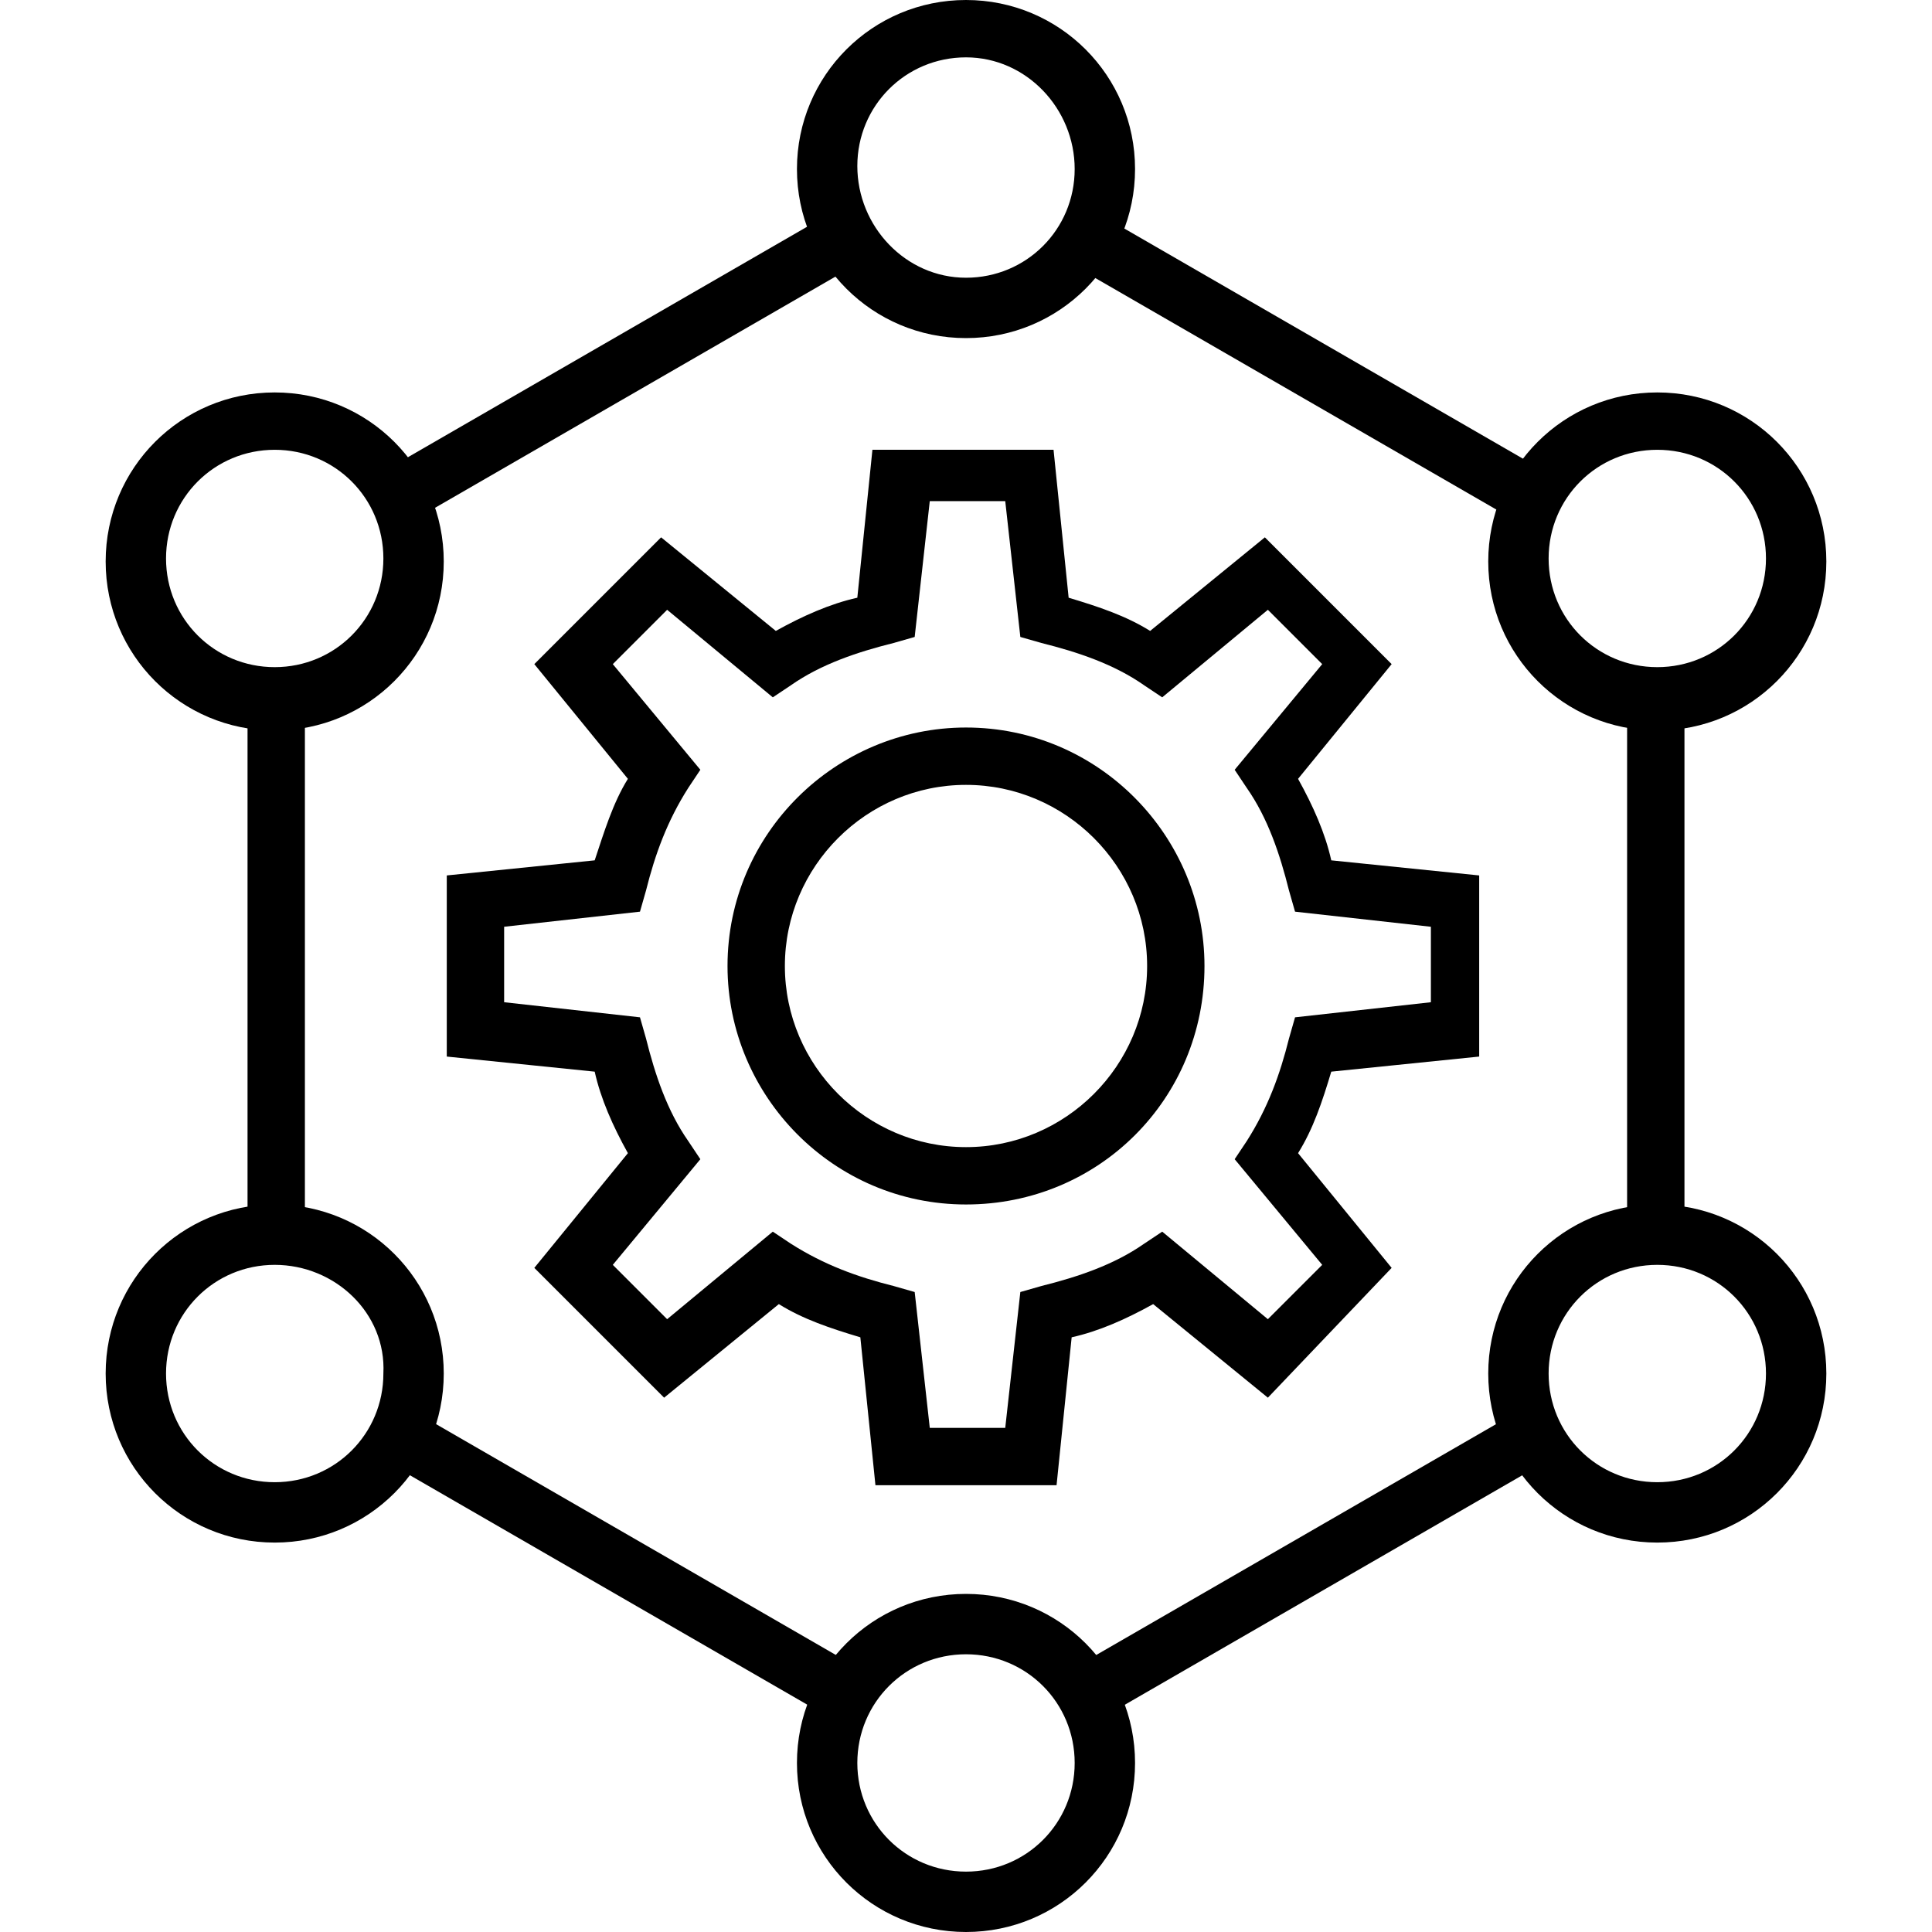
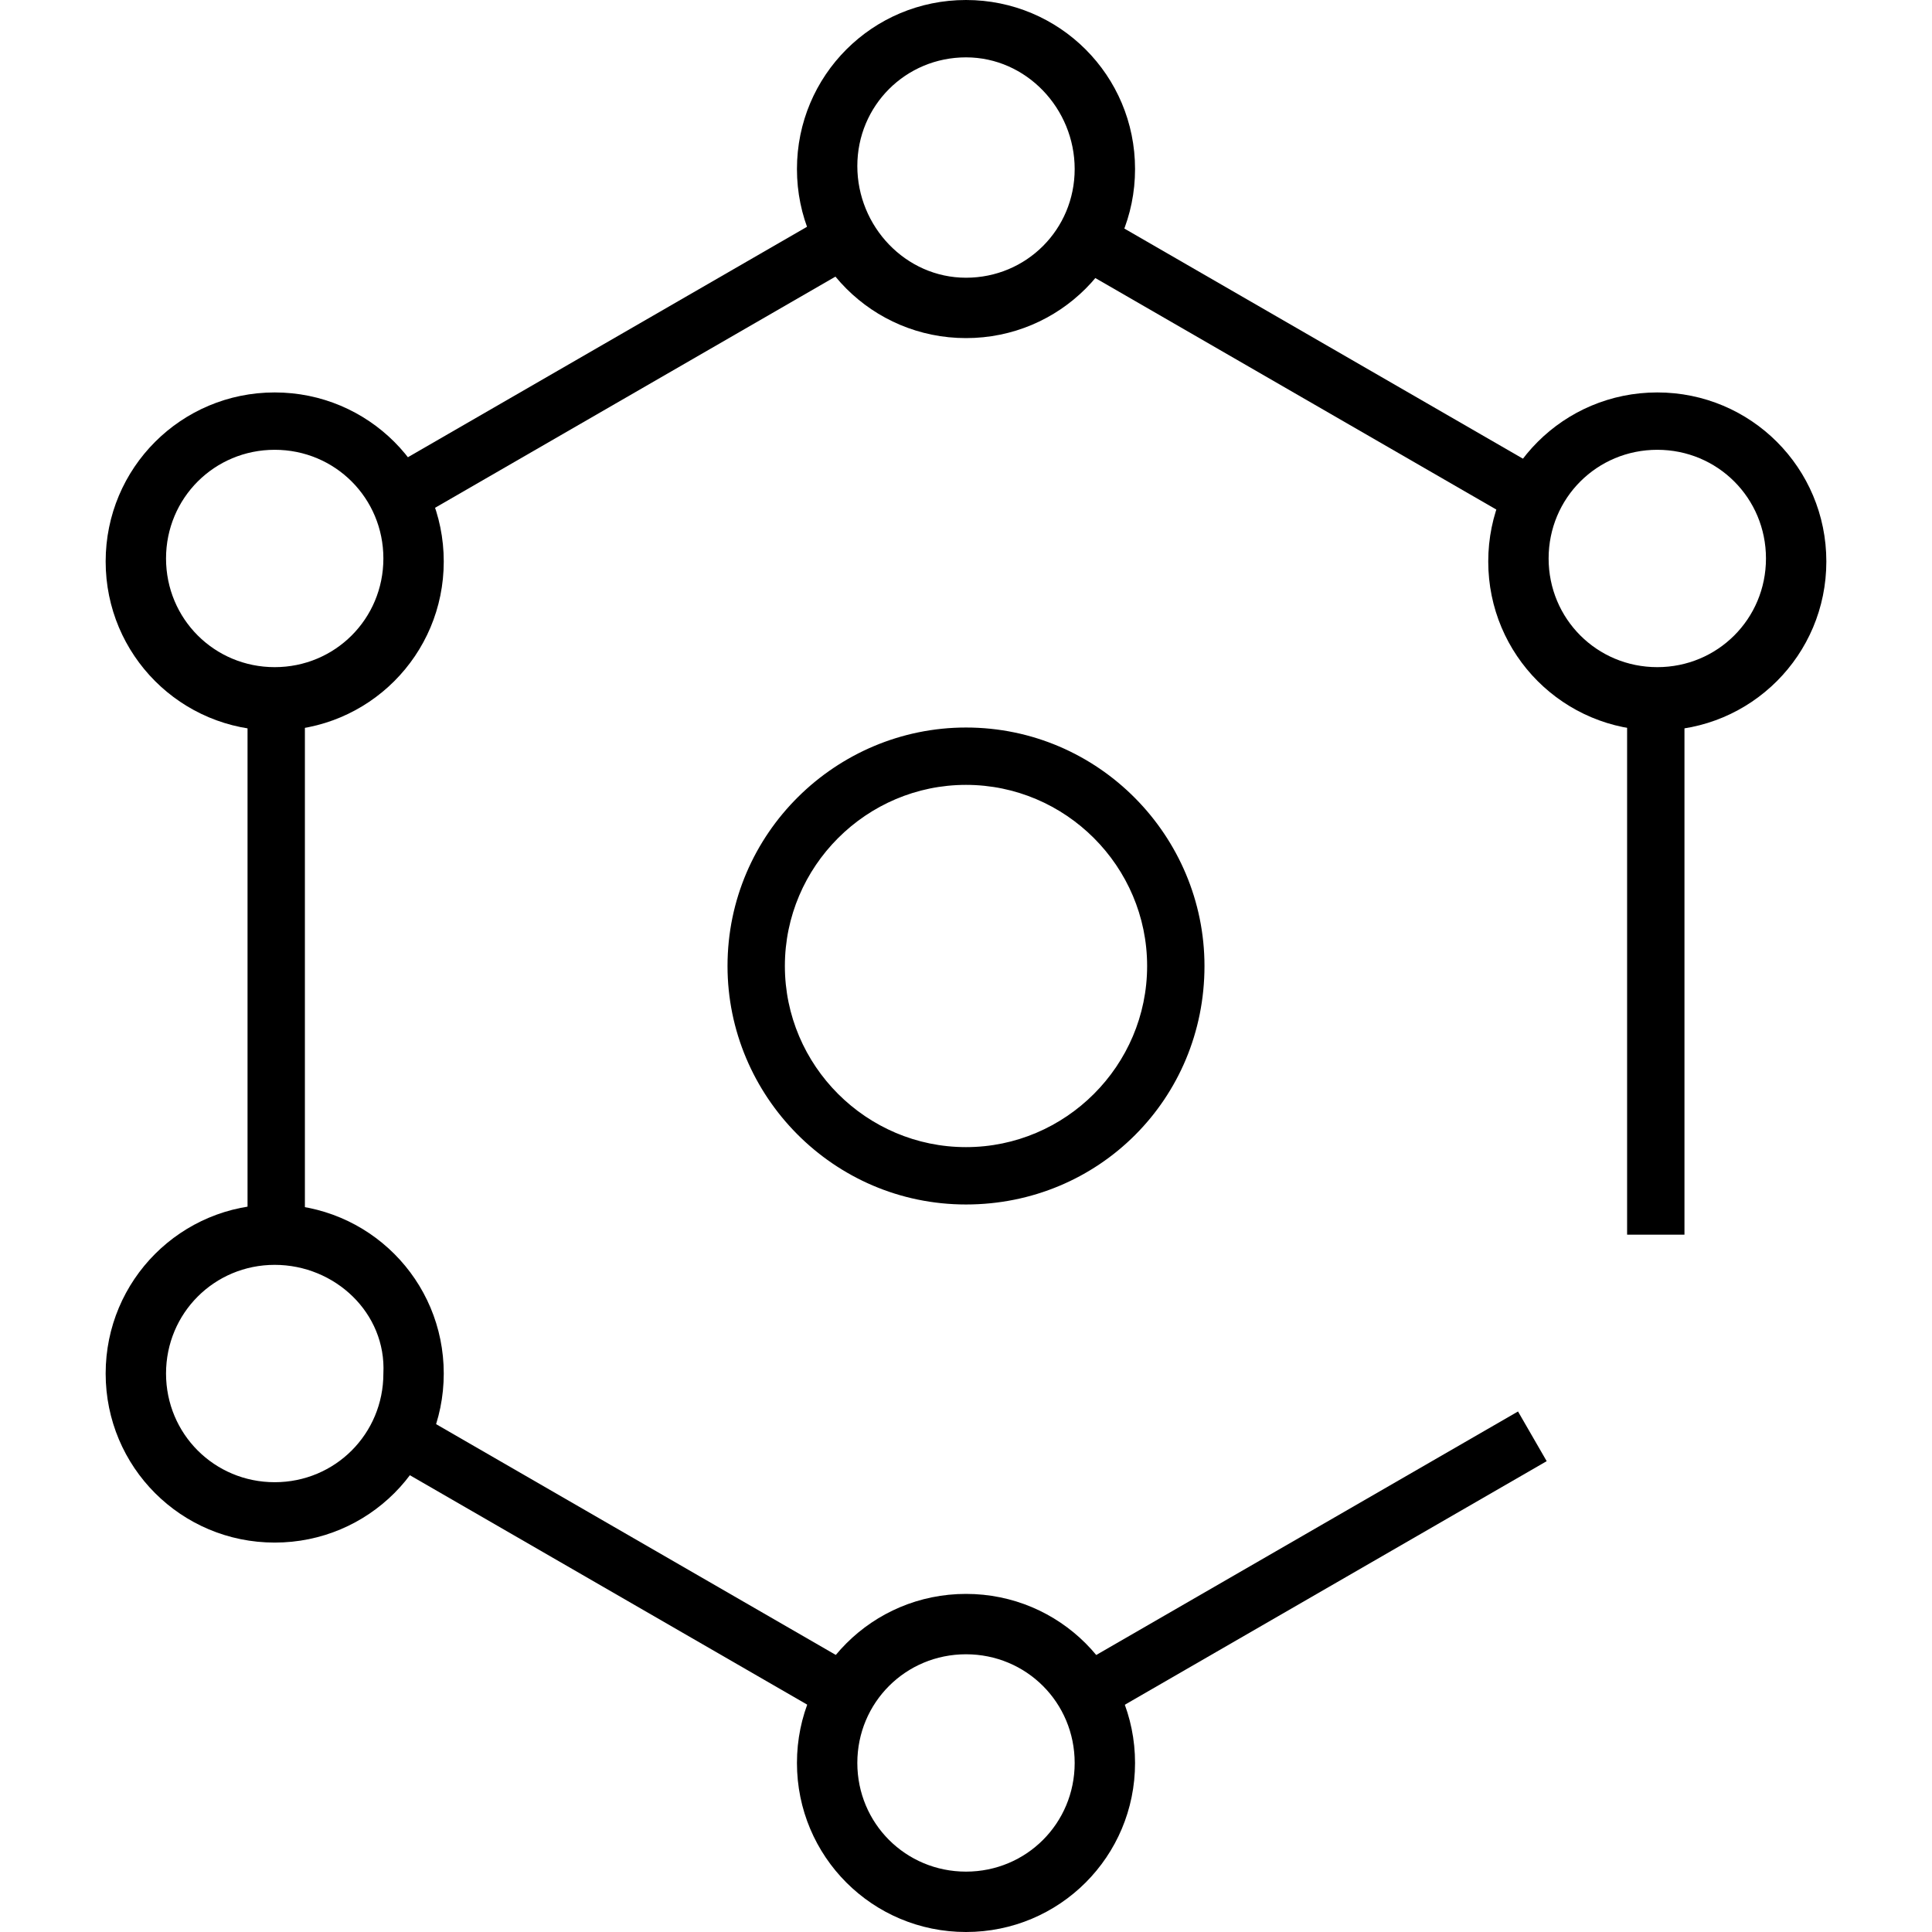
<svg xmlns="http://www.w3.org/2000/svg" width="64" height="64" viewBox="0 0 64 64" fill="none">
  <path d="M32 39.9C27.6 39.9 24.1 36.3 24.1 32C24.1 27.6 27.7 24.1 32 24.1C36.4 24.1 39.9 27.7 39.9 32C39.9 36.4 36.4 39.9 32 39.9ZM32 26C28.7 26 26 28.7 26 32C26 35.3 28.7 38 32 38C35.3 38 38 35.3 38 32C38 28.7 35.3 26 32 26Z" fill="black" />
-   <path d="M35 49.2H29L28.5 44.3C27.5 44 26.6 43.7 25.8 43.2L22 46.3L17.7 42L20.8 38.2C20.3 37.3 19.9 36.4 19.7 35.5L14.8 35V29L19.7 28.5C20 27.6 20.3 26.6 20.8 25.8L17.7 22L21.9 17.8L25.7 20.9C26.6 20.4 27.5 20 28.4 19.8L28.9 14.9H34.9L35.4 19.8C36.4 20.1 37.3 20.4 38.1 20.9L41.9 17.8L46.1 22L43 25.8C43.5 26.7 43.9 27.6 44.1 28.5L49 29V35L44.1 35.5C43.8 36.5 43.5 37.4 43 38.2L46.1 42L42 46.3L38.2 43.2C37.3 43.7 36.4 44.1 35.5 44.3L35 49.2ZM30.8 47.3H33.3L33.8 42.8L34.5 42.6C35.7 42.3 36.9 41.9 37.9 41.2L38.5 40.8L42 43.7L43.8 41.9L40.9 38.4L41.3 37.8C42 36.7 42.4 35.6 42.7 34.4L42.9 33.7L47.4 33.2V30.7L42.9 30.2L42.7 29.5C42.4 28.3 42 27.1 41.3 26.1L40.9 25.5L43.8 22L42 20.2L38.5 23.1L37.9 22.7C36.9 22 35.7 21.6 34.5 21.3L33.8 21.1L33.3 16.6H30.8L30.3 21.1L29.6 21.3C28.4 21.6 27.2 22 26.2 22.7L25.6 23.1L22.1 20.2L20.3 22L23.2 25.5L22.8 26.1C22.1 27.2 21.7 28.3 21.4 29.5L21.2 30.2L16.7 30.7V33.2L21.2 33.7L21.4 34.4C21.7 35.6 22.1 36.8 22.8 37.8L23.2 38.4L20.3 41.9L22.1 43.7L25.6 40.8L26.2 41.2C27.3 41.9 28.4 42.3 29.6 42.6L30.3 42.8L30.8 47.3Z" fill="black" />
  <path d="M12.761 15.58L27.569 7.03L28.519 8.676L13.711 17.226L12.761 15.58Z" fill="black" />
  <path d="M12.757 48.395L13.707 46.75L28.515 55.3L27.565 56.945L12.757 48.395Z" fill="black" />
  <path d="M53.9 23.2H55.8V40.9H53.9V23.2Z" fill="black" />
  <path d="M35.502 8.759L36.452 7.113L51.261 15.663L50.311 17.309L35.502 8.759Z" fill="black" />
  <path d="M35.477 55.307L50.286 46.757L51.236 48.403L36.428 56.953L35.477 55.307Z" fill="black" />
  <path d="M8.2 23.2H10.1V40.9H8.2V23.2Z" fill="black" />
  <path d="M32 11.2C28.9 11.2 26.4 8.7 26.4 5.6C26.4 2.5 28.9 0 32 0C35.1 0 37.6 2.5 37.6 5.6C37.6 8.7 35.1 11.2 32 11.2ZM32 1.9C30 1.9 28.4 3.5 28.4 5.5C28.4 7.5 30 9.2 32 9.2C34 9.2 35.6 7.6 35.6 5.6C35.6 3.6 34 1.9 32 1.9Z" fill="black" />
  <path d="M9.1 24.2C6 24.2 3.5 21.7 3.5 18.6C3.5 15.5 6 13 9.1 13C12.2 13 14.7 15.5 14.7 18.6C14.7 21.7 12.2 24.2 9.1 24.2ZM9.1 14.9C7.1 14.9 5.5 16.5 5.5 18.5C5.5 20.5 7.1 22.1 9.1 22.1C11.1 22.1 12.7 20.5 12.7 18.5C12.7 16.5 11.1 14.9 9.1 14.9Z" fill="black" />
-   <path d="M54.9 51.1C51.8 51.1 49.3 48.6 49.3 45.5C49.3 42.4 51.8 39.9 54.9 39.9C58 39.9 60.5 42.4 60.5 45.5C60.5 48.6 58 51.1 54.9 51.1ZM54.9 41.9C52.9 41.9 51.3 43.5 51.3 45.5C51.3 47.5 52.9 49.1 54.9 49.1C56.9 49.1 58.5 47.5 58.5 45.5C58.5 43.5 56.9 41.9 54.9 41.9Z" fill="black" />
  <path d="M54.9 24.2C51.8 24.2 49.3 21.7 49.3 18.6C49.3 15.5 51.8 13 54.9 13C58 13 60.5 15.5 60.5 18.6C60.5 21.7 58 24.2 54.9 24.2ZM54.9 14.9C52.9 14.9 51.3 16.5 51.3 18.5C51.3 20.5 52.9 22.1 54.9 22.1C56.9 22.1 58.5 20.5 58.5 18.5C58.5 16.5 56.9 14.9 54.9 14.9Z" fill="black" />
  <path d="M9.1 51.1C6 51.1 3.5 48.6 3.5 45.5C3.5 42.4 6 39.9 9.1 39.9C12.2 39.9 14.7 42.4 14.7 45.5C14.7 48.6 12.2 51.1 9.1 51.1ZM9.1 41.9C7.1 41.9 5.5 43.5 5.5 45.5C5.5 47.5 7.1 49.1 9.1 49.1C11.1 49.1 12.7 47.5 12.7 45.5C12.8 43.5 11.1 41.9 9.1 41.9Z" fill="black" />
  <path d="M32 64C28.9 64 26.4 61.5 26.4 58.4C26.4 55.3 28.9 52.8 32 52.8C35.1 52.8 37.6 55.3 37.6 58.4C37.6 61.5 35.1 64 32 64ZM32 54.8C30 54.8 28.4 56.4 28.4 58.4C28.4 60.4 30 62 32 62C34 62 35.6 60.4 35.6 58.4C35.6 56.4 34 54.8 32 54.8Z" fill="black" />
</svg>